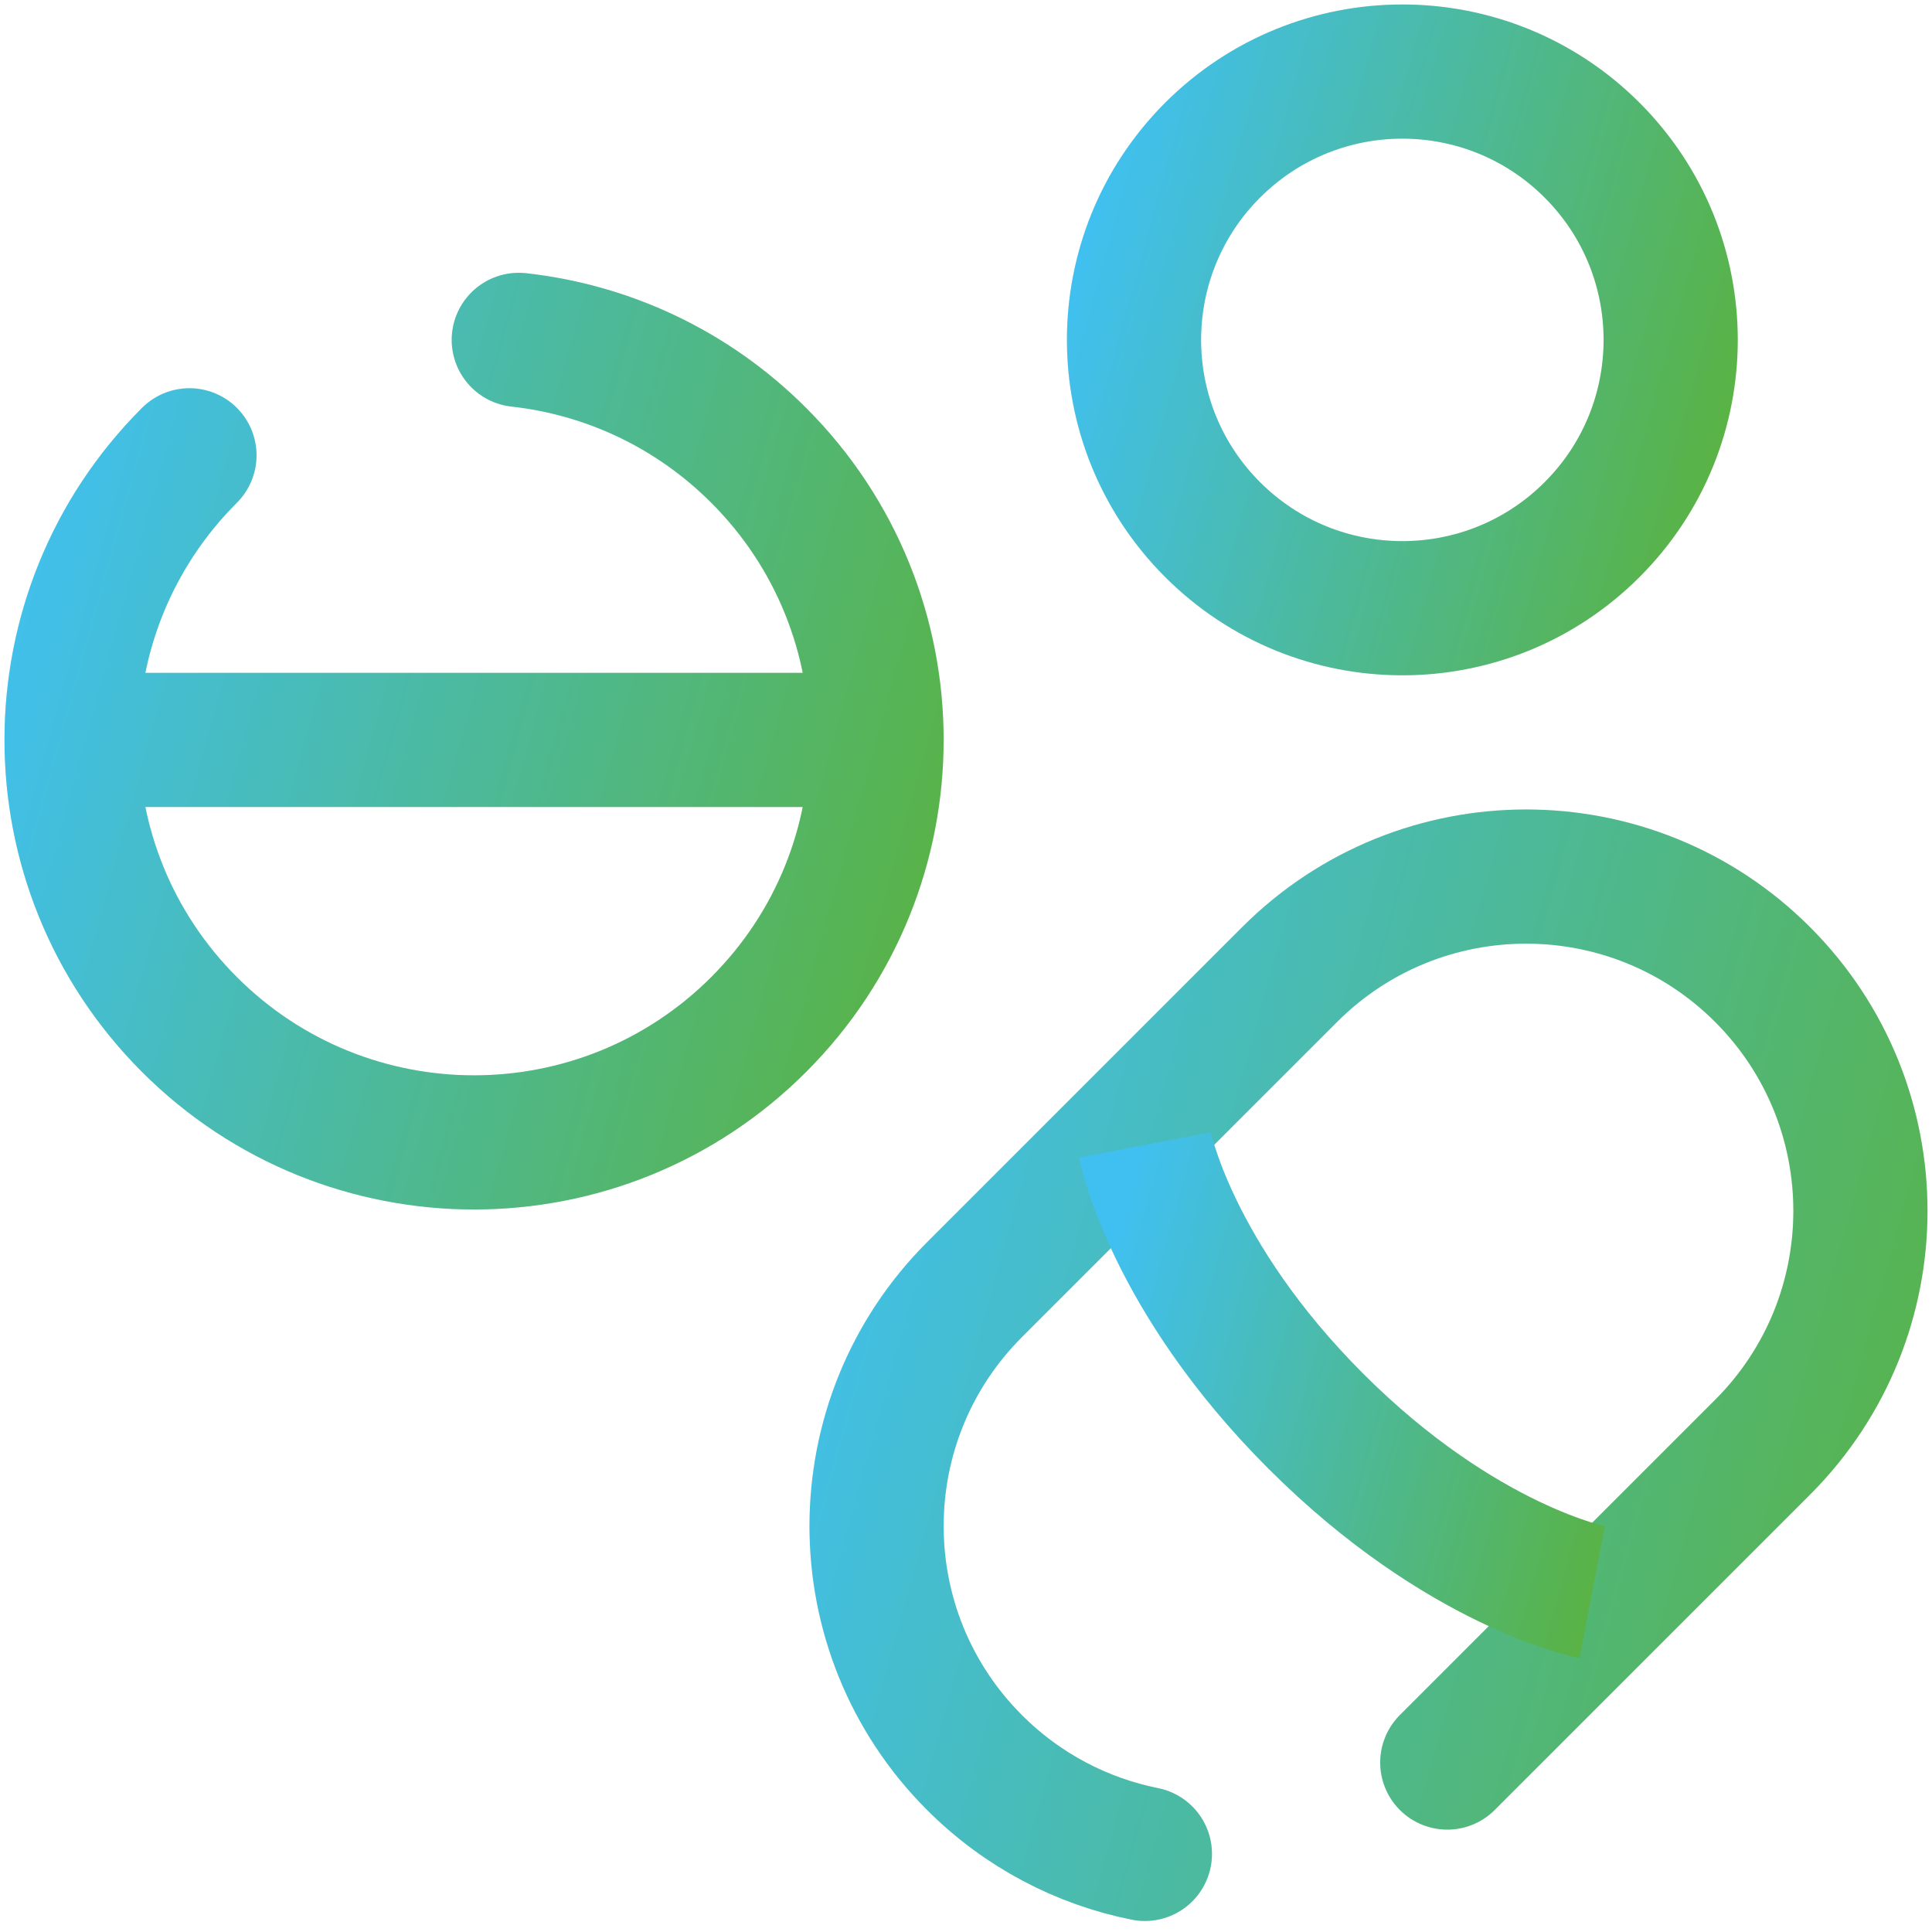
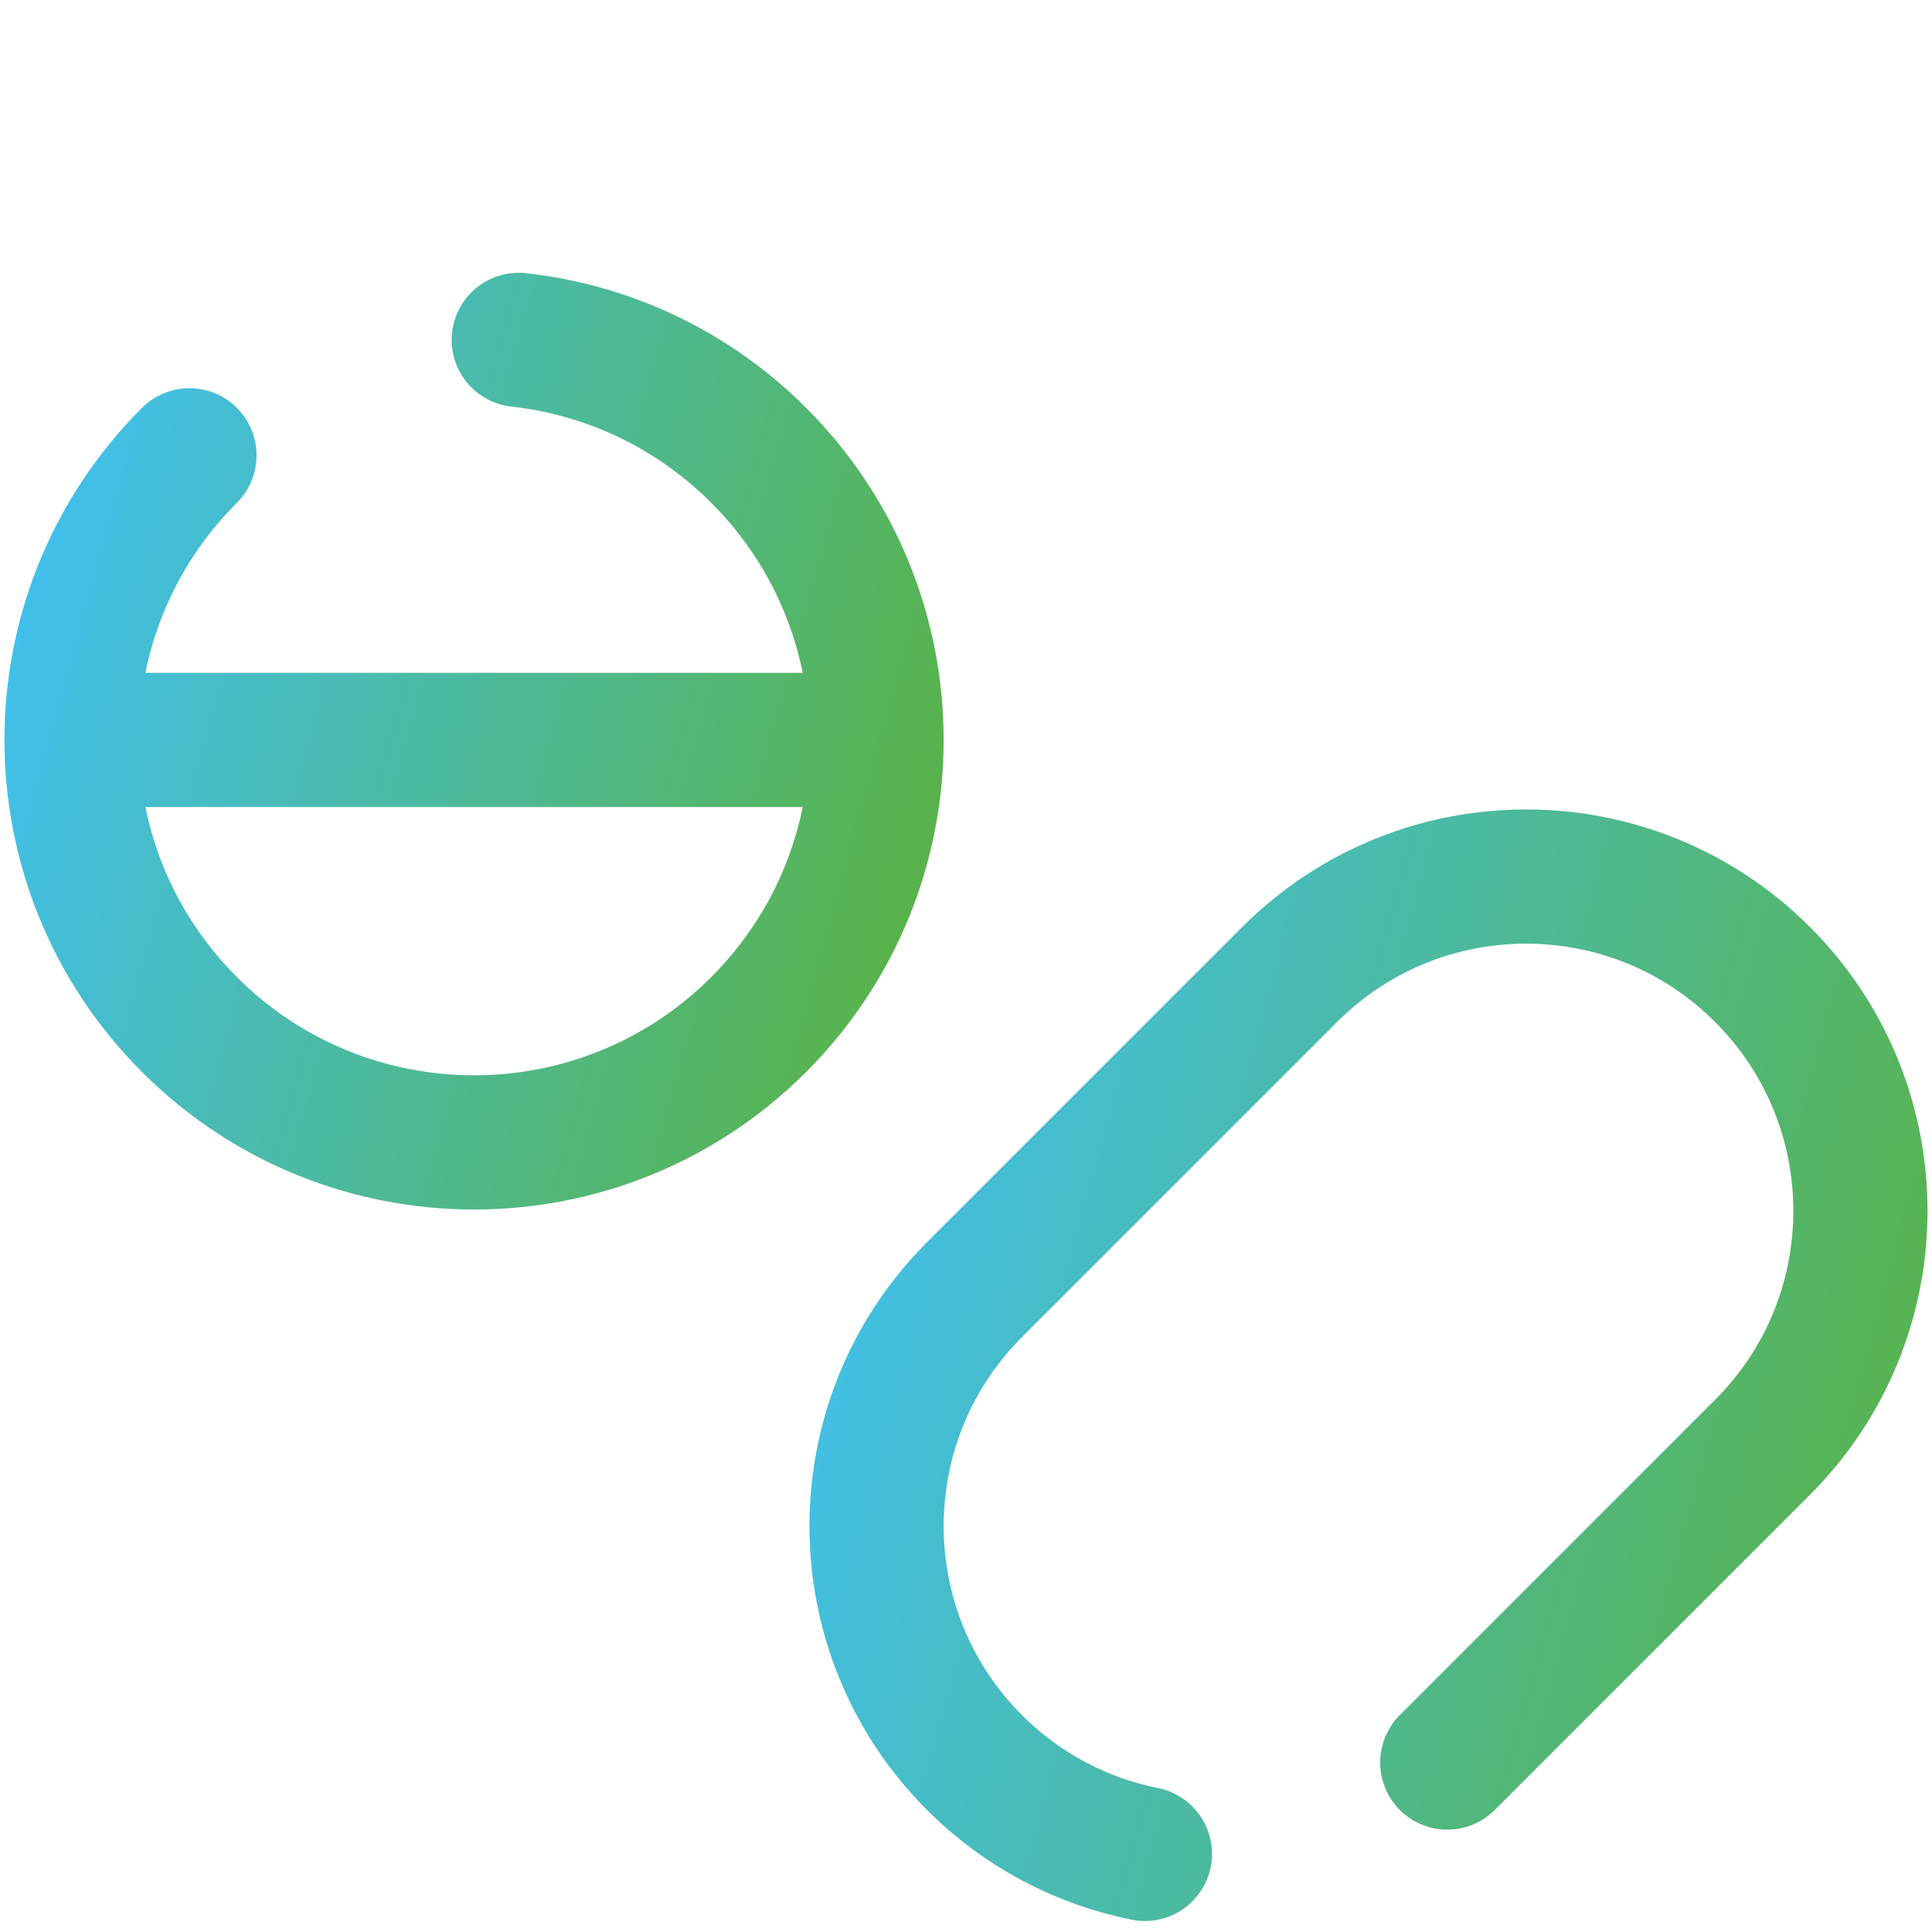
<svg xmlns="http://www.w3.org/2000/svg" width="54" height="54" viewBox="0 0 54 54" fill="none">
  <path d="M24.5 20.681C24.5 17.802 23.402 14.922 21.205 12.726C19.327 10.848 16.95 9.772 14.5 9.5M24.5 20.681C24.5 23.56 23.402 26.439 21.205 28.636C16.812 33.029 9.688 33.029 5.295 28.636C3.098 26.439 2 23.56 2 20.681M24.5 20.681H2M2 20.681C2 17.802 3.098 14.922 5.295 12.726" stroke="#5CB130" stroke-opacity="0.14" stroke-width="3.75" stroke-linecap="round" />
  <path d="M24.5 20.681C24.5 17.802 23.402 14.922 21.205 12.726C19.327 10.848 16.95 9.772 14.5 9.5M24.5 20.681C24.5 23.56 23.402 26.439 21.205 28.636C16.812 33.029 9.688 33.029 5.295 28.636C3.098 26.439 2 23.56 2 20.681M24.5 20.681H2M2 20.681C2 17.802 3.098 14.922 5.295 12.726" stroke="url(#paint0_linear_602_104)" stroke-width="3.75" stroke-linecap="round" />
-   <path d="M33.893 14.803C36.822 17.732 41.571 17.732 44.499 14.803C45.964 13.339 46.696 11.419 46.696 9.5C46.696 7.581 45.964 5.661 44.499 4.197C41.571 1.268 36.822 1.268 33.893 4.197C32.428 5.661 31.696 7.581 31.696 9.5C31.696 11.419 32.428 13.339 33.893 14.803Z" stroke="#5CB130" stroke-opacity="0.14" stroke-width="3.75" stroke-linecap="round" />
-   <path d="M33.893 14.803C36.822 17.732 41.571 17.732 44.499 14.803C45.964 13.339 46.696 11.419 46.696 9.5C46.696 7.581 45.964 5.661 44.499 4.197C41.571 1.268 36.822 1.268 33.893 4.197C32.428 5.661 31.696 7.581 31.696 9.5C31.696 11.419 32.428 13.339 33.893 14.803Z" stroke="url(#paint1_linear_602_104)" stroke-width="3.75" stroke-linecap="round" />
  <path d="M40.452 49.263L49.263 40.452C52.912 36.803 52.912 30.886 49.263 27.237C45.613 23.588 39.697 23.588 36.047 27.237L27.237 36.047C23.588 39.697 23.588 45.613 27.237 49.263C28.59 50.616 30.255 51.467 32 51.817" stroke="#5CB130" stroke-opacity="0.14" stroke-width="3.75" stroke-linecap="round" />
  <path d="M40.452 49.263L49.263 40.452C52.912 36.803 52.912 30.886 49.263 27.237C45.613 23.588 39.697 23.588 36.047 27.237L27.237 36.047C23.588 39.697 23.588 45.613 27.237 49.263C28.59 50.616 30.255 51.467 32 51.817" stroke="url(#paint2_linear_602_104)" stroke-width="3.75" stroke-linecap="round" />
-   <path d="M32 32C32 32 32.703 35.649 36.778 39.723C40.852 43.797 44.5 44.5 44.5 44.5" stroke="#5CB130" stroke-opacity="0.14" stroke-width="3.75" />
-   <path d="M32 32C32 32 32.703 35.649 36.778 39.723C40.852 43.797 44.5 44.5 44.5 44.5" stroke="url(#paint3_linear_602_104)" stroke-width="3.75" />
  <defs>
    <linearGradient id="paint0_linear_602_104" x1="2" y1="8.842" x2="32.331" y2="17.241" gradientUnits="userSpaceOnUse">
      <stop stop-color="#40C0F0" />
      <stop offset="1" stop-color="#5CB130" />
    </linearGradient>
    <linearGradient id="paint1_linear_602_104" x1="31.696" y1="1.56" x2="51.926" y2="7.144" gradientUnits="userSpaceOnUse">
      <stop stop-color="#40C0F0" />
      <stop offset="1" stop-color="#5CB130" />
    </linearGradient>
    <linearGradient id="paint2_linear_602_104" x1="24.5" y1="23.698" x2="61.552" y2="33.995" gradientUnits="userSpaceOnUse">
      <stop stop-color="#40C0F0" />
      <stop offset="1" stop-color="#5CB130" />
    </linearGradient>
    <linearGradient id="paint3_linear_602_104" x1="32" y1="31.633" x2="48.858" y2="36.287" gradientUnits="userSpaceOnUse">
      <stop stop-color="#40C0F0" />
      <stop offset="1" stop-color="#5CB130" />
    </linearGradient>
  </defs>
</svg>